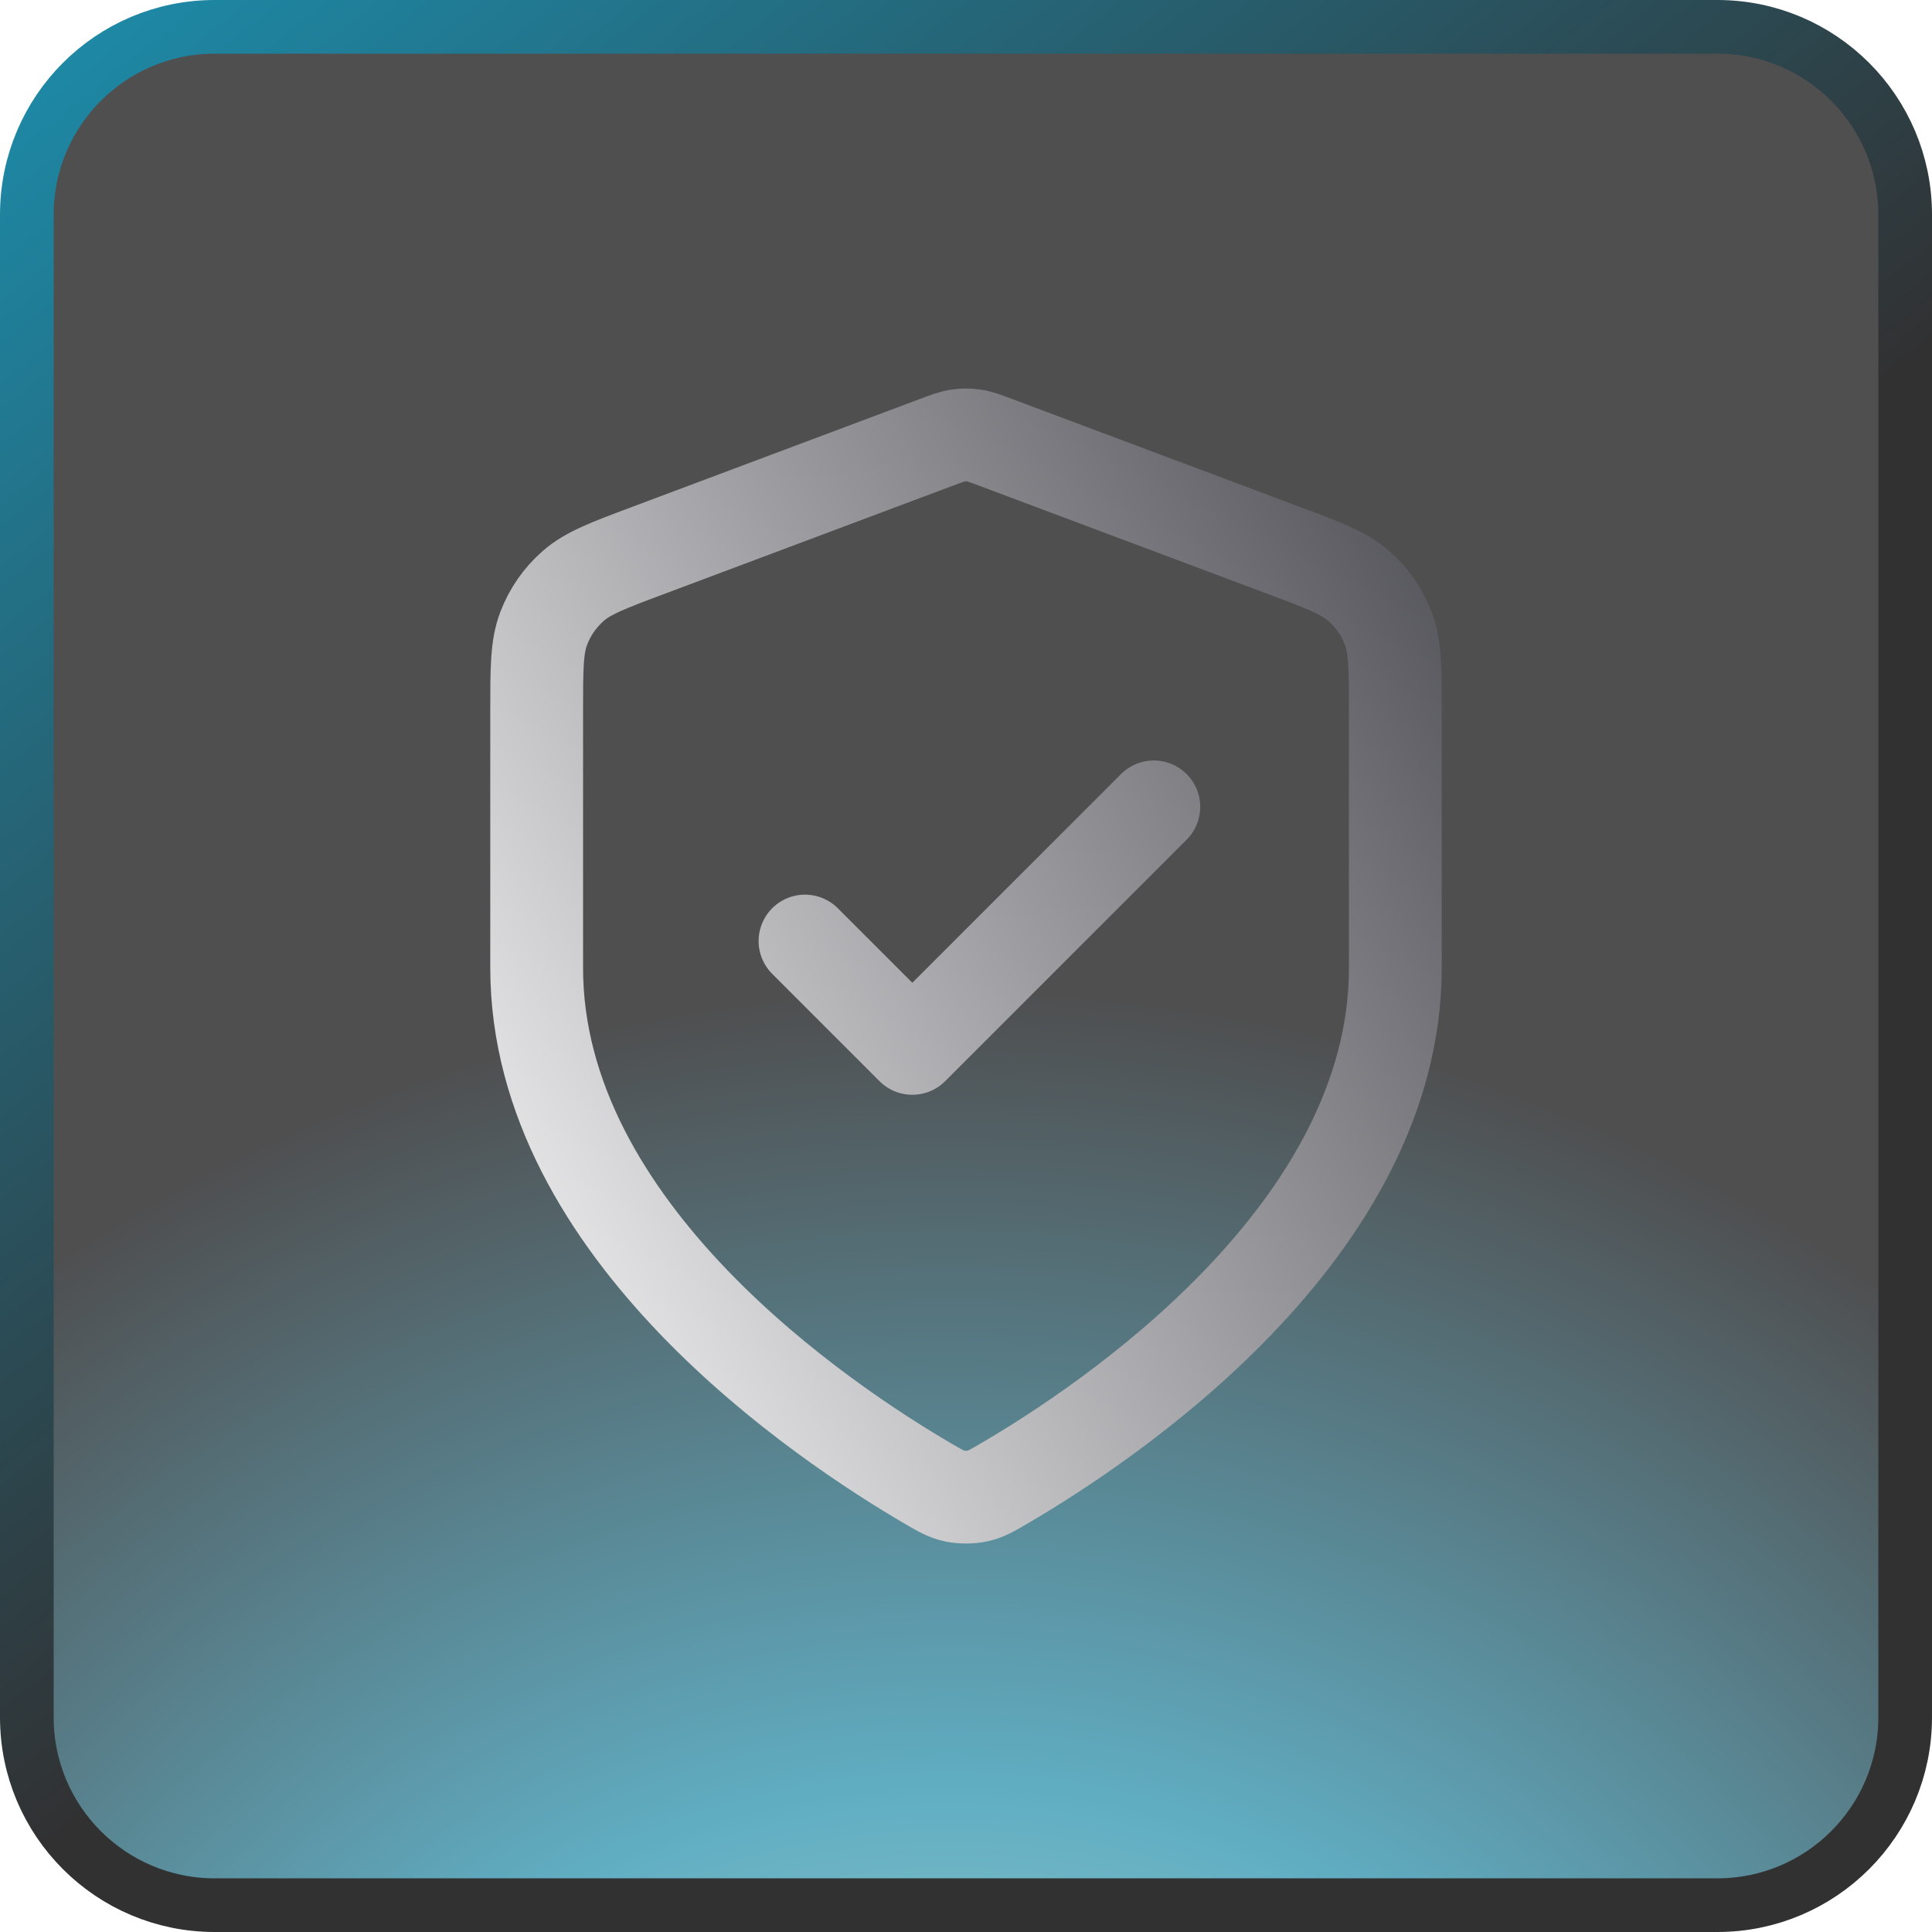
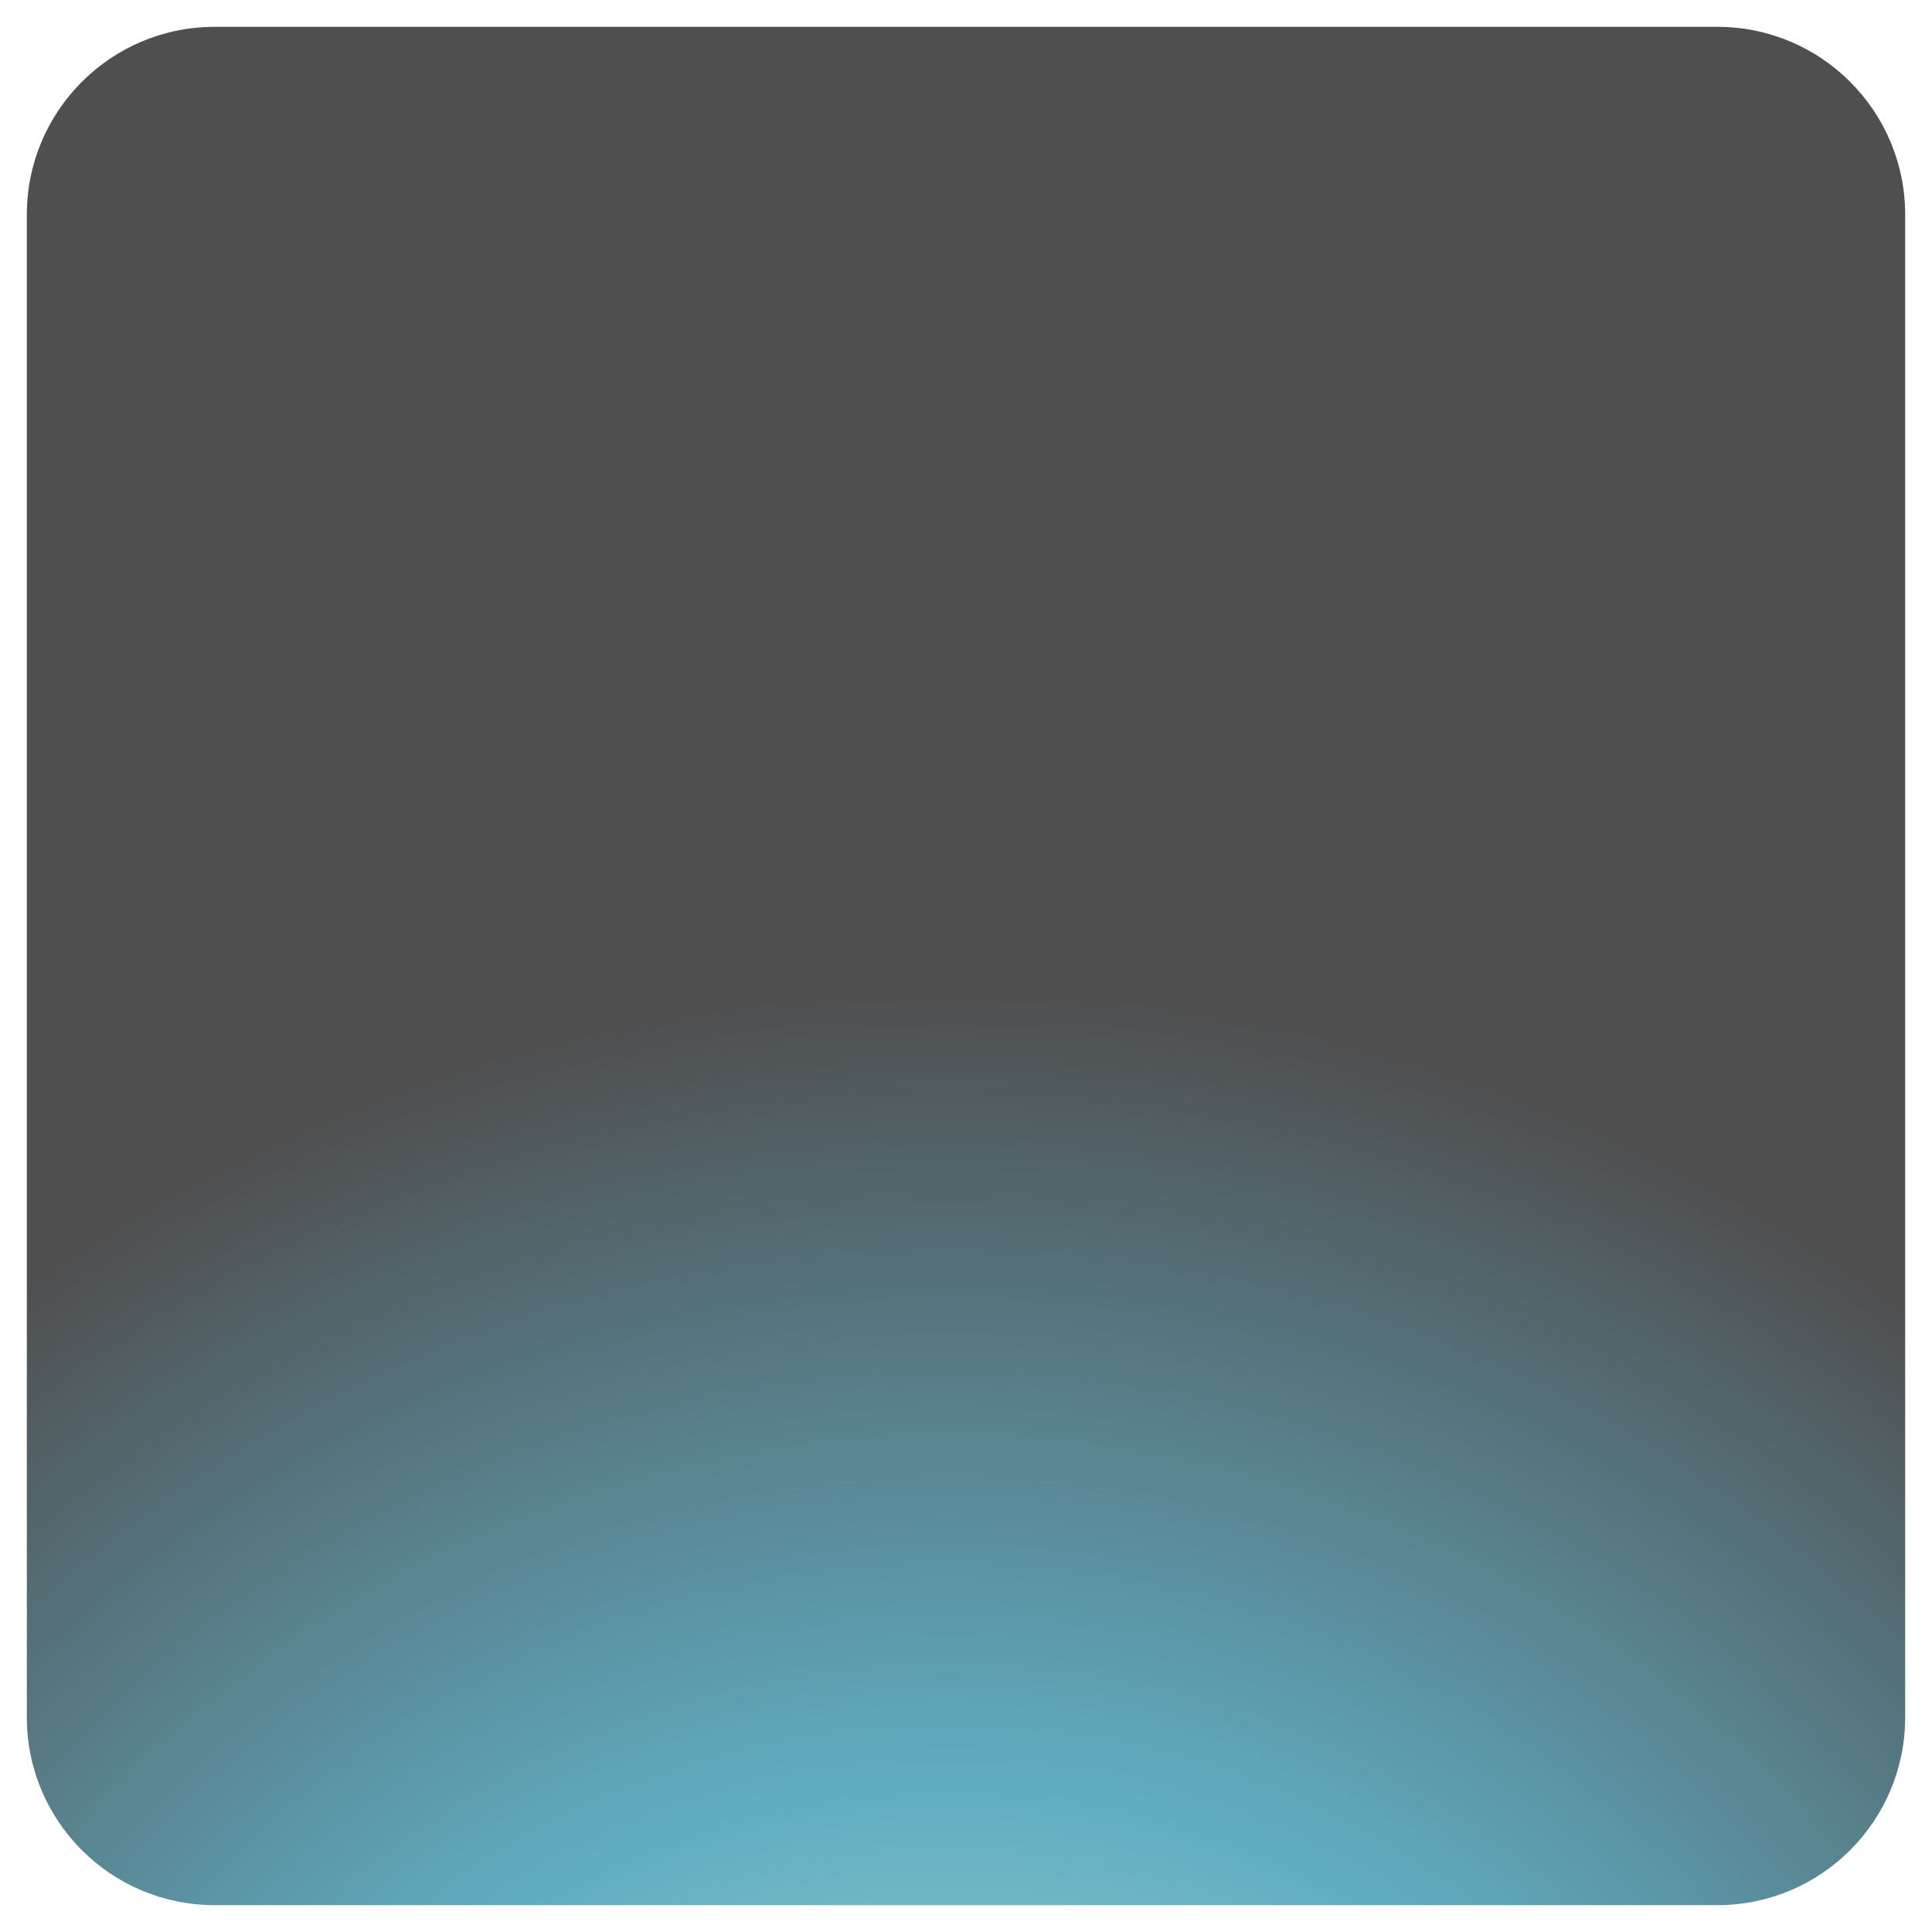
<svg xmlns="http://www.w3.org/2000/svg" width="36" height="36" viewBox="0 0 36 36" fill="none">
  <path d="M4 0.5H32C33.933 0.5 35.5 2.067 35.5 4V32C35.5 33.933 33.933 35.5 32 35.5H4C2.067 35.5 0.5 33.933 0.5 32V4C0.5 2.067 2.067 0.5 4 0.5Z" fill="url(#paint0_radial_35562_5455)" fill-opacity="0.7" />
-   <path d="M4 0.5H32C33.933 0.5 35.5 2.067 35.5 4V32C35.5 33.933 33.933 35.5 32 35.5H4C2.067 35.5 0.5 33.933 0.5 32V4C0.5 2.067 2.067 0.5 4 0.5Z" stroke="url(#paint1_linear_35562_5455)" />
-   <path d="M15 17.535L17 19.535L21.5 15.035M26 18.035C26 22.944 20.646 26.514 18.698 27.65C18.477 27.779 18.366 27.844 18.21 27.877C18.088 27.903 17.912 27.903 17.79 27.877C17.634 27.844 17.523 27.779 17.302 27.65C15.354 26.514 10 22.944 10 18.035V13.253C10 12.453 10 12.054 10.131 11.71C10.246 11.406 10.434 11.136 10.678 10.921C10.954 10.678 11.328 10.537 12.076 10.257L17.438 8.246C17.646 8.168 17.75 8.129 17.857 8.114C17.952 8.1 18.048 8.1 18.143 8.114C18.25 8.129 18.354 8.168 18.562 8.246L23.924 10.257C24.672 10.537 25.047 10.678 25.322 10.921C25.566 11.136 25.754 11.406 25.869 11.71C26 12.054 26 12.453 26 13.253V18.035Z" stroke="url(#paint2_linear_35562_5455)" stroke-width="1.729" stroke-linecap="round" stroke-linejoin="round" />
  <defs>
    <radialGradient id="paint0_radial_35562_5455" cx="0" cy="0" r="1" gradientUnits="userSpaceOnUse" gradientTransform="translate(17.5 48) rotate(-93.576) scale(32.062)">
      <stop stop-color="#C0E4BE" />
      <stop offset="0.464" stop-color="#1D8BA9" />
      <stop offset="0.923" stop-color="#040405" />
    </radialGradient>
    <linearGradient id="paint1_linear_35562_5455" x1="3.6" y1="-2" x2="23.359" y2="22.795" gradientUnits="userSpaceOnUse">
      <stop stop-color="#1D8BA9" />
      <stop offset="0.844" stop-color="#313132" />
    </linearGradient>
    <linearGradient id="paint2_linear_35562_5455" x1="12.401" y1="27.776" x2="34.056" y2="15.717" gradientUnits="userSpaceOnUse">
      <stop stop-color="#E7E7E8" />
      <stop offset="0.997" stop-color="#3D3D45" />
    </linearGradient>
  </defs>
</svg>